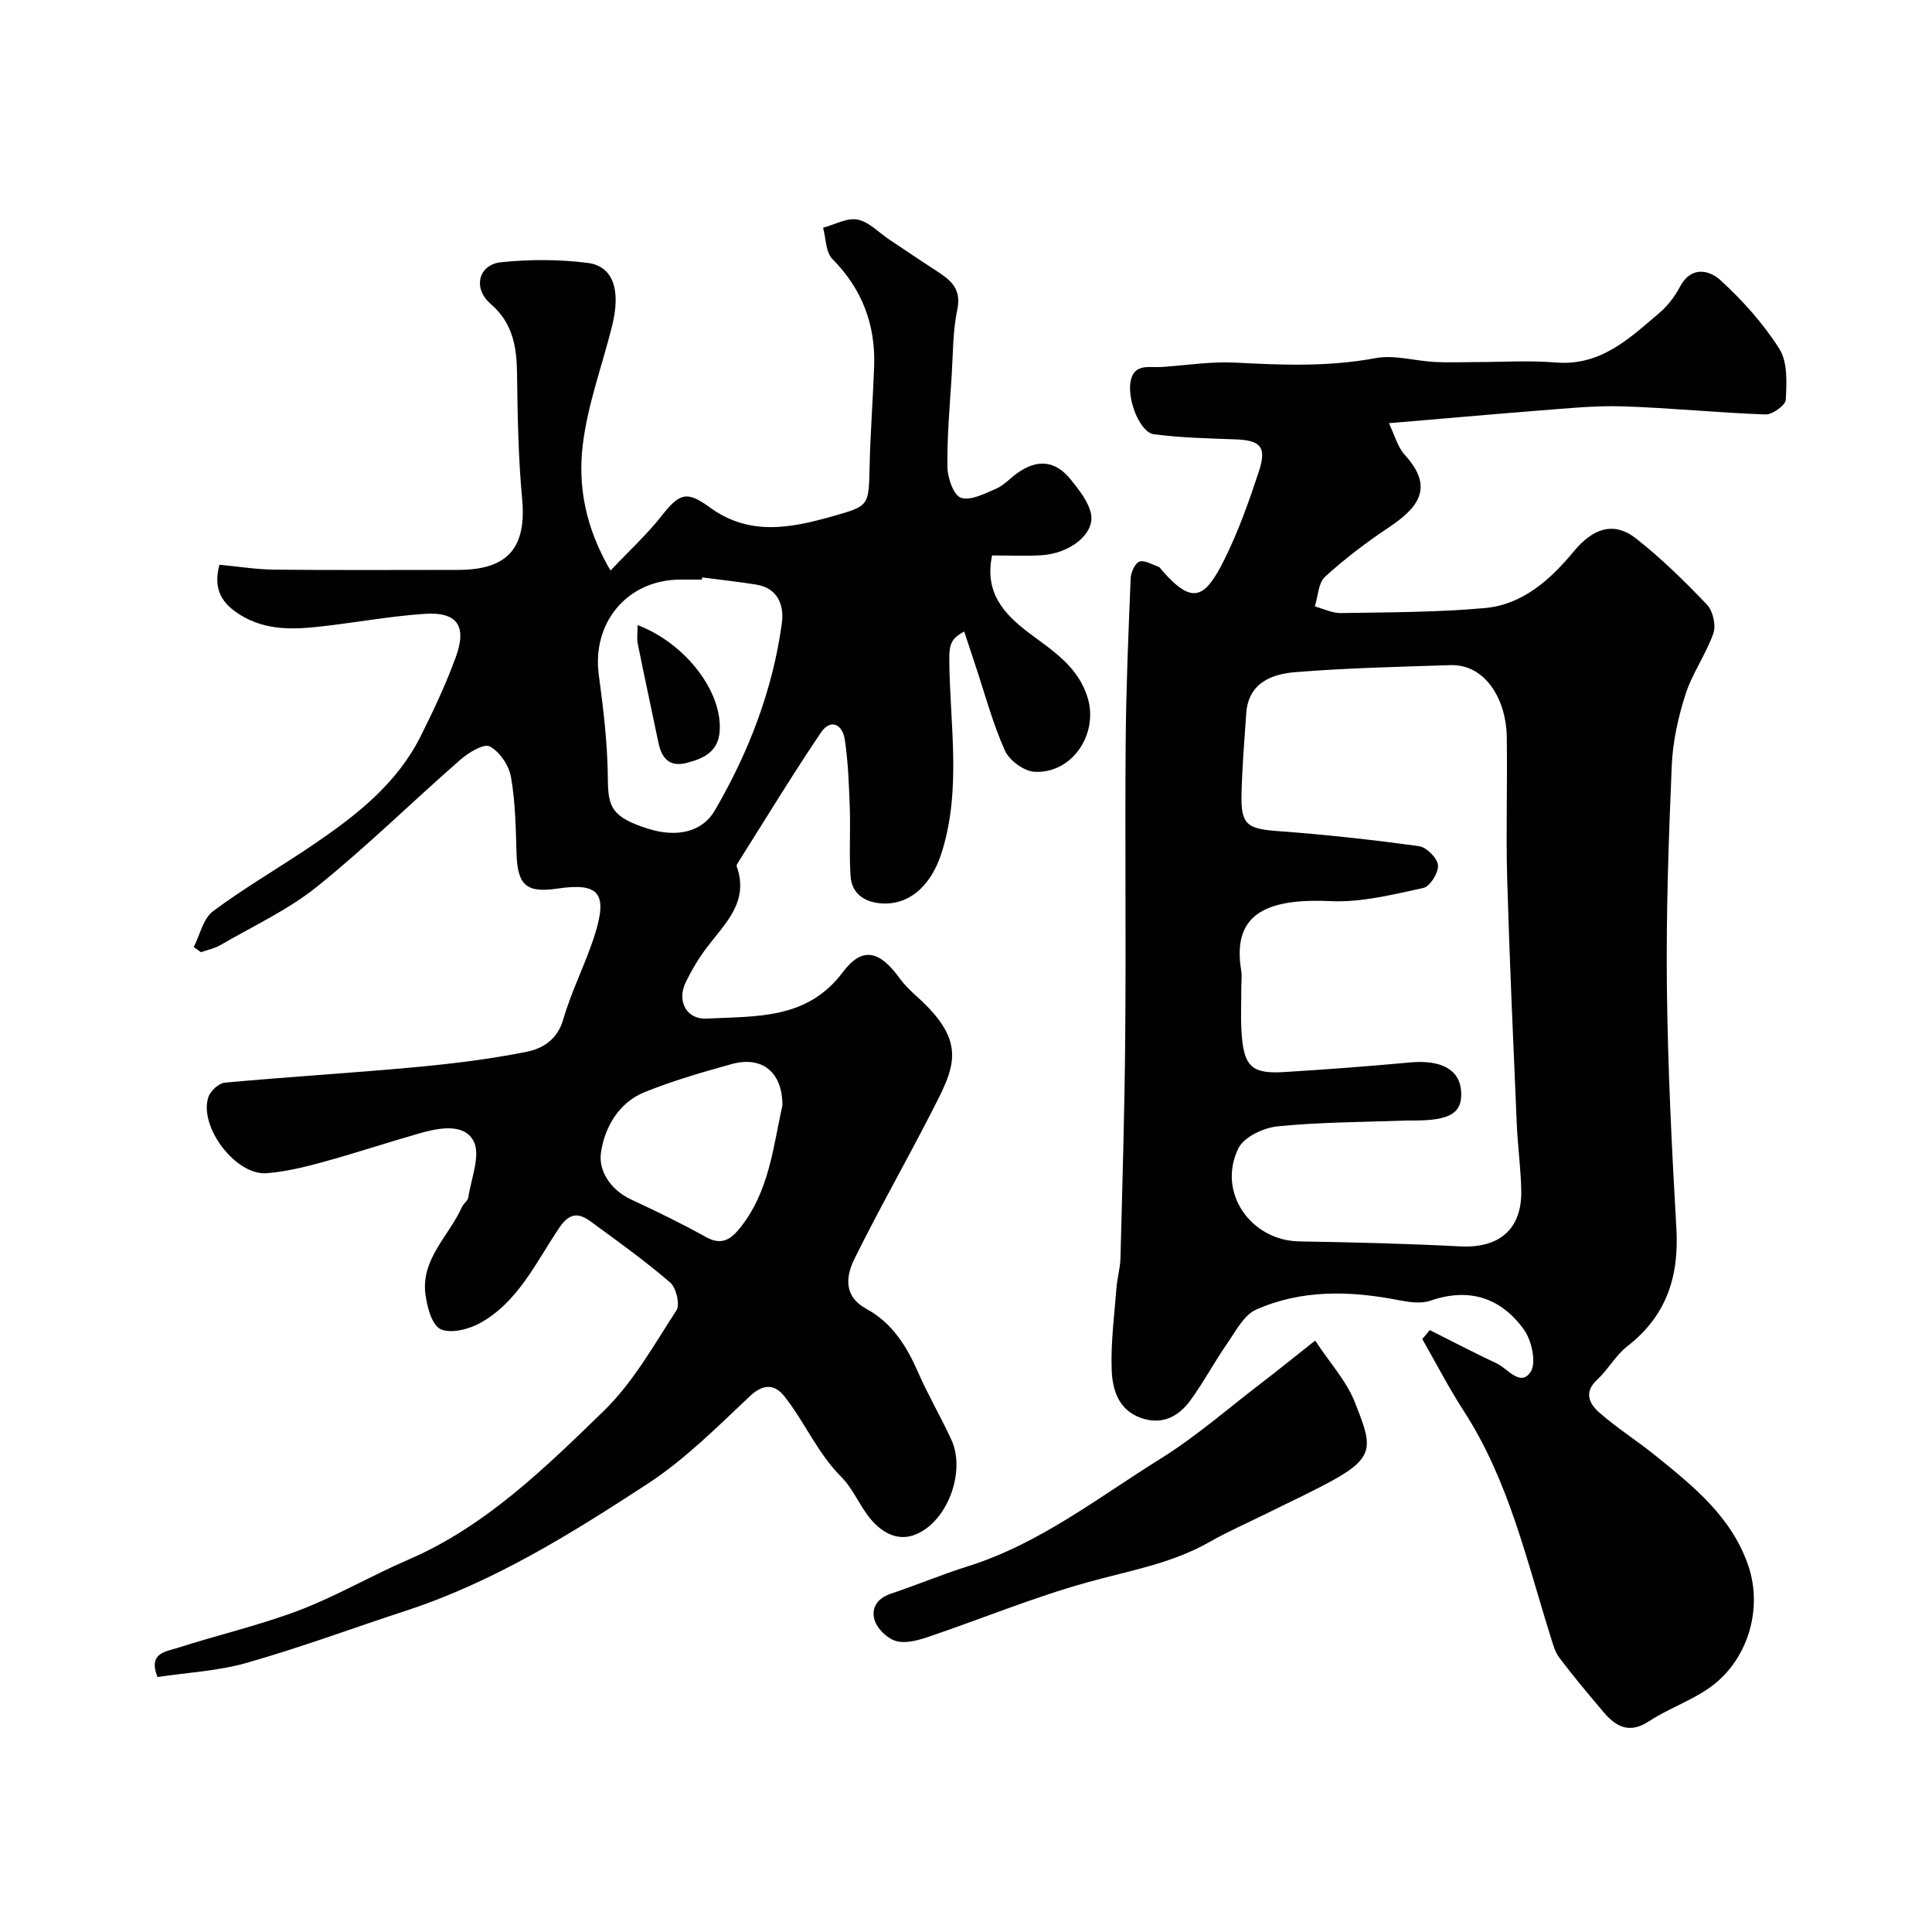
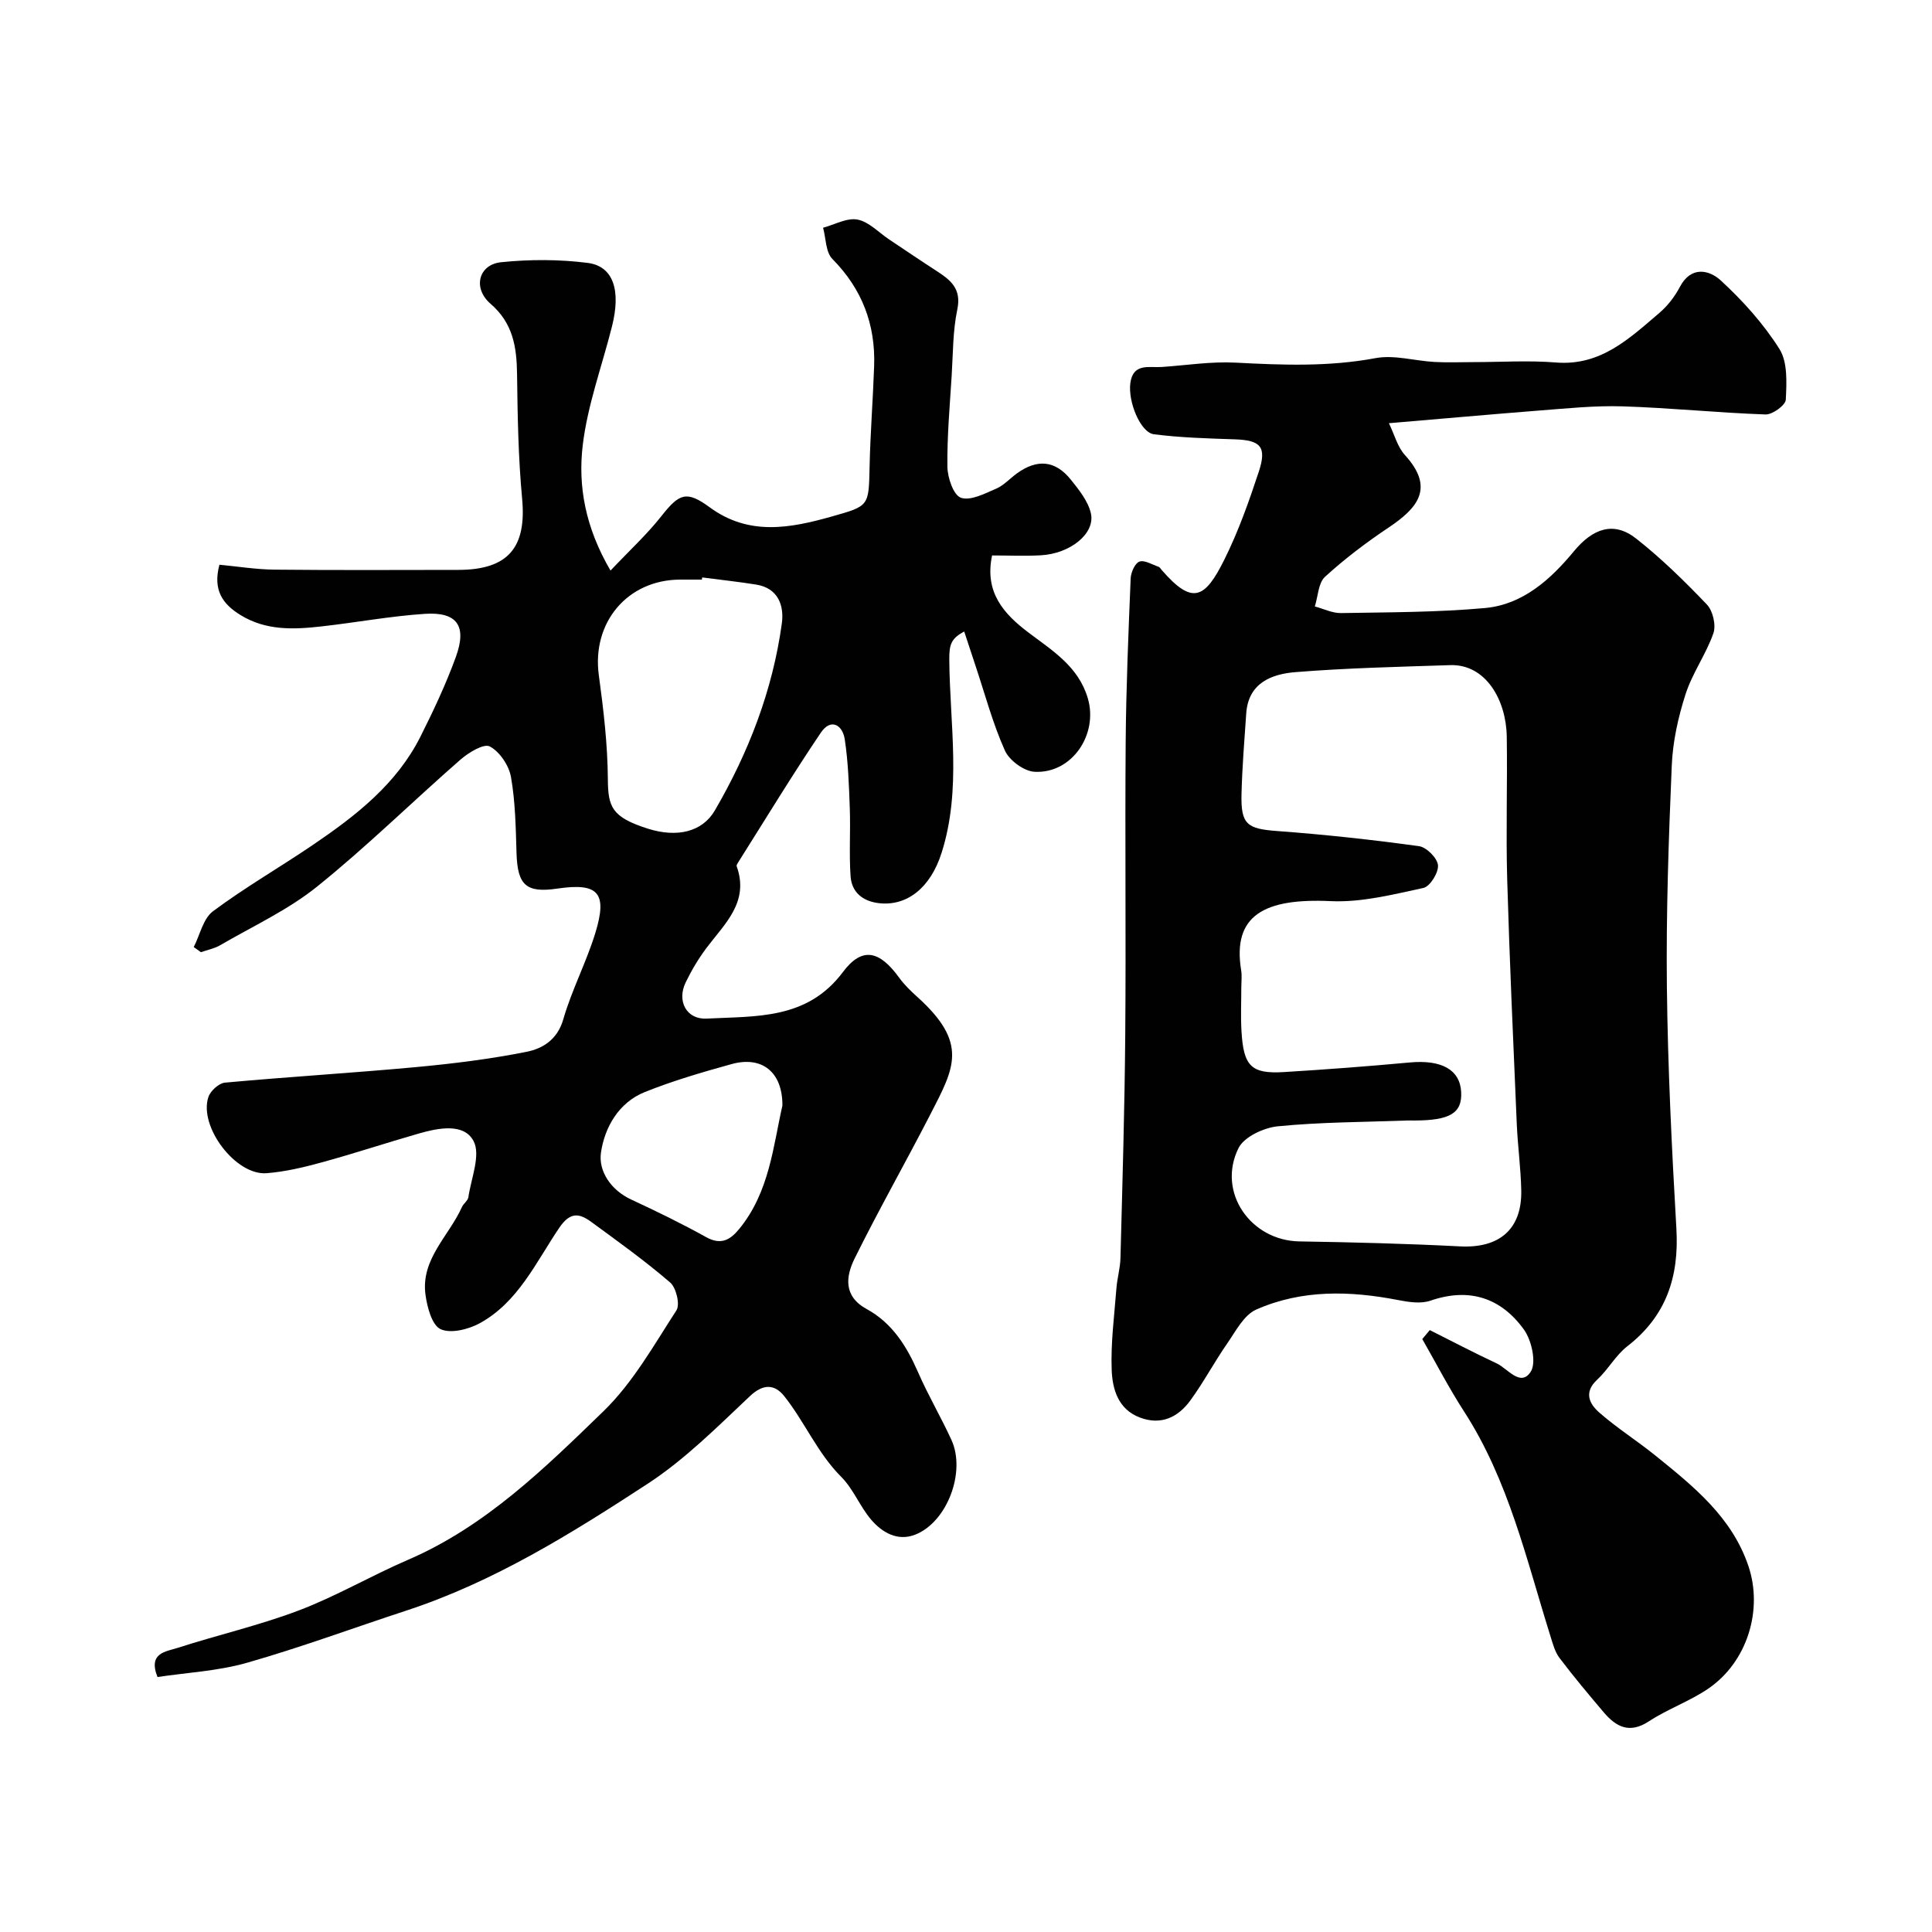
<svg xmlns="http://www.w3.org/2000/svg" enable-background="new 0 0 400 400" viewBox="0 0 400 400">
  <g fill="#010102">
    <path d="m32.61 347.21c-2.01-5.03 1.77-5.26 4.12-6.02 8.36-2.7 16.98-4.67 25.17-7.78 7.74-2.94 14.96-7.19 22.58-10.47 16.05-6.92 28.28-18.95 40.47-30.77 6.08-5.9 10.42-13.66 15.1-20.88.78-1.2-.05-4.69-1.3-5.76-5.19-4.47-10.79-8.49-16.33-12.54-2.47-1.81-4.36-2.14-6.63 1.21-4.82 7.12-8.51 15.42-16.5 19.78-2.34 1.27-6.01 2.18-8.09 1.2-1.79-.85-2.76-4.56-3.11-7.14-.99-7.37 4.87-12.14 7.55-18.14.33-.73 1.22-1.31 1.33-2.03.58-3.94 2.6-8.75 1.07-11.64-2.01-3.77-7.3-2.7-11.35-1.54-6.7 1.92-13.32 4.12-20.05 5.96-3.75 1.03-7.6 1.95-11.46 2.25-6.37.49-14.06-9.63-12.04-15.76.42-1.27 2.16-2.87 3.41-2.99 13.19-1.21 26.42-2 39.6-3.22 7.65-.71 15.32-1.66 22.85-3.16 3.37-.67 6.42-2.53 7.63-6.76 1.75-6.06 4.75-11.75 6.61-17.79 2.59-8.4.63-10.49-7.82-9.25-6.5.96-8.28-.7-8.48-7.35-.16-5.27-.24-10.6-1.15-15.76-.42-2.38-2.34-5.24-4.39-6.32-1.25-.65-4.42 1.29-6.11 2.77-9.94 8.69-19.37 17.99-29.64 26.25-6.04 4.86-13.31 8.2-20.07 12.14-1.2.7-2.65.97-3.98 1.44-.5-.35-.99-.71-1.49-1.06 1.29-2.52 1.95-5.89 3.98-7.41 6.63-4.94 13.84-9.09 20.69-13.74 8.86-6.02 17.31-12.56 22.27-22.42 2.7-5.38 5.28-10.86 7.33-16.5 2.34-6.43.26-9.36-6.41-8.92-7.16.47-14.25 1.8-21.39 2.6-5.76.65-11.47.91-16.77-2.34-3.77-2.31-5.77-5.23-4.38-10.43 3.72.35 7.58.98 11.44 1.02 12.66.13 25.33.06 37.99.05 10.35-.01 14.18-4.62 13.24-14.74-.8-8.56-.94-17.19-1.05-25.79-.07-5.61-.83-10.55-5.49-14.57-3.74-3.23-2.49-8.12 2.19-8.6 5.92-.61 12.02-.61 17.92.14 5.32.68 6.93 5.67 5.03 13.17-2.06 8.19-5.06 16.26-6.05 24.57-1.01 8.46.52 17.01 5.75 25.96 3.99-4.22 7.57-7.51 10.54-11.28 3.7-4.69 5.19-5.34 9.99-1.82 8.13 5.96 16.64 4.35 25.34 1.89 7.7-2.18 7.59-2.11 7.77-10.31.15-6.94.7-13.87.94-20.8.3-8.6-2.48-15.96-8.64-22.19-1.4-1.41-1.33-4.27-1.93-6.47 2.39-.64 4.93-2.1 7.12-1.69 2.36.45 4.38 2.66 6.55 4.11 3.23 2.15 6.44 4.34 9.71 6.45 2.93 1.9 5.33 3.67 4.41 8.05-.94 4.48-.88 9.17-1.17 13.77-.39 6.26-.96 12.54-.88 18.8.03 2.26 1.26 5.88 2.79 6.41 2 .69 4.94-.86 7.29-1.87 1.61-.69 2.88-2.14 4.34-3.19 4.18-3.01 7.92-2.68 11.12 1.3 1.69 2.11 3.58 4.45 4.16 6.96.97 4.2-4.26 8.39-10.38 8.72-3.3.18-6.61.03-10.07.03-1.61 7.61 2.38 12.08 7.6 16.01 4.93 3.72 10.28 6.99 12.22 13.56 2.2 7.47-3.28 15.65-11.04 15.22-2.18-.12-5.22-2.36-6.13-4.4-2.51-5.6-4.1-11.61-6.05-17.46-.76-2.29-1.52-4.58-2.37-7.18-2.71 1.44-3.11 2.68-3.09 5.81.1 13.33 2.58 26.84-1.58 39.97-2.32 7.35-7.24 11.13-13.01 10.46-3.36-.4-5.62-2.27-5.85-5.58-.32-4.67.01-9.39-.16-14.08-.17-4.76-.33-9.55-1.04-14.24-.46-3.06-2.9-4.43-4.94-1.42-5.92 8.77-11.42 17.83-17.07 26.78-.17.27-.45.67-.37.9 2.66 7.42-2.48 11.89-6.27 16.94-1.65 2.2-3.08 4.61-4.28 7.09-1.89 3.87.15 7.74 4.36 7.51 10.21-.54 20.77.27 28.18-9.63 4-5.34 7.59-4.45 11.67 1.18 1.06 1.47 2.41 2.76 3.76 3.98 10.64 9.6 7.62 14.69 2.69 24.28-5.14 9.99-10.7 19.77-15.68 29.84-1.83 3.7-2.39 7.82 2.48 10.48 5.28 2.88 8.29 7.69 10.65 13.1 2.08 4.77 4.74 9.27 6.91 14.01 3.02 6.61-.88 17-7.5 19.6-3.66 1.44-6.88-.44-9.18-3.16s-3.65-6.31-6.14-8.8c-4.94-4.94-7.56-11.38-11.8-16.71-1.92-2.41-4.26-2.69-7.1-.01-6.76 6.37-13.43 13.08-21.14 18.12-15.82 10.33-31.92 20.37-50.11 26.32-10.96 3.59-21.8 7.61-32.89 10.77-6.02 1.72-12.44 2.03-18.52 2.95zm112.77-227.66c-.02.15-.04.3-.06.45-1.5 0-2.99 0-4.49 0-10.95.03-18.33 8.91-16.85 19.78.97 7.14 1.82 14.35 1.87 21.54.04 5.73.78 7.85 8.24 10.23 6.14 1.96 11.34.65 13.9-3.74 7.01-12.03 11.98-24.89 13.88-38.73.5-3.63-.71-7.32-5.32-8.05-3.7-.59-7.44-.99-11.17-1.48zm16.61 109.35c.04-6.99-4.27-10.33-10.53-8.59-6.07 1.68-12.15 3.45-17.99 5.8-5.41 2.18-8.3 7.35-9.05 12.55-.54 3.75 2 7.71 6.24 9.68 5.26 2.44 10.49 4.99 15.55 7.8 3.05 1.69 4.97.58 6.81-1.67 6.31-7.67 7.06-17.24 8.97-25.57z" />
    <path d="m287.56 87.62c1.15 2.37 1.77 4.9 3.31 6.59 6.22 6.81 2.66 10.97-3.37 15.01-4.61 3.08-9.08 6.46-13.17 10.2-1.4 1.28-1.44 4.05-2.11 6.14 1.82.48 3.64 1.41 5.45 1.37 9.93-.17 19.89-.15 29.76-1.04 7.87-.71 13.63-5.95 18.44-11.77 3.89-4.7 8.22-6.28 12.87-2.62 5.24 4.12 10.05 8.84 14.66 13.67 1.24 1.3 1.92 4.27 1.34 5.94-1.52 4.35-4.37 8.26-5.77 12.64-1.53 4.75-2.64 9.8-2.85 14.76-.65 15.25-1.18 30.54-1.01 45.8.19 16.71 1.01 33.42 1.97 50.11.57 9.93-2.1 18.06-10.16 24.31-2.42 1.88-3.98 4.83-6.26 6.94-2.83 2.62-1.56 5.01.43 6.76 3.67 3.23 7.85 5.86 11.66 8.94 7.87 6.36 15.79 12.69 19.23 22.83 3.07 9.05-.18 19.84-8.25 25.38-3.85 2.64-8.42 4.23-12.34 6.8-4.01 2.63-6.78 1.17-9.36-1.87-3.13-3.69-6.24-7.4-9.16-11.26-.94-1.24-1.37-2.91-1.85-4.44-4.99-15.91-8.67-32.31-17.92-46.61-3.12-4.82-5.77-9.96-8.63-14.96.52-.62 1.04-1.24 1.55-1.86 4.61 2.31 9.17 4.71 13.84 6.89 2.3 1.07 4.94 4.96 7.05 1.75 1.23-1.88.21-6.51-1.4-8.75-4.74-6.56-11.3-8.76-19.35-5.98-1.98.68-4.49.3-6.65-.12-10.02-1.95-20-2.21-29.44 1.97-2.54 1.13-4.22 4.46-5.98 7-2.68 3.85-4.89 8.04-7.65 11.82-2.52 3.45-6.03 5.18-10.4 3.54-4.57-1.71-5.74-5.92-5.88-9.95-.2-5.58.55-11.19.98-16.79.16-2.11.79-4.2.84-6.31.4-15.43.87-30.87.99-46.3.17-20.19-.07-40.38.09-60.57.09-11.27.57-22.54 1.03-33.8.05-1.25.87-3.15 1.8-3.5 1.05-.39 2.64.61 3.97 1.06.28.1.47.46.69.71 6.33 7.27 8.9 5.95 12.97-2.25 2.88-5.8 5.07-11.98 7.1-18.14 1.7-5.17.38-6.52-4.97-6.7-5.59-.19-11.21-.34-16.75-1.05-2.79-.36-5.41-6.77-4.87-10.64.59-4.17 3.89-3.11 6.51-3.29 5.1-.35 10.23-1.17 15.29-.9 9.69.51 19.28.88 28.94-.93 3.89-.73 8.15.57 12.24.79 2.68.15 5.38.03 8.07.03 5.69 0 11.41-.38 17.07.08 9.26.75 15.2-4.98 21.4-10.26 1.71-1.46 3.2-3.39 4.25-5.39 2.33-4.43 6.11-3.5 8.46-1.34 4.57 4.2 8.85 8.96 12.15 14.19 1.73 2.74 1.49 6.98 1.32 10.5-.05 1.14-2.76 3.11-4.2 3.06-9.88-.35-19.74-1.37-29.61-1.68-5.75-.18-11.54.43-17.29.87-10.03.79-20.04 1.69-31.07 2.62zm-30.56 116.78c0 3-.14 6 .03 8.99.41 7.36 2 8.98 8.79 8.57 8.7-.53 17.4-1.19 26.08-1.99 6.54-.6 10.39 1.49 10.62 6.14.22 4.34-2.3 5.87-9.72 5.88-.5 0-1-.02-1.5 0-8.92.33-17.88.32-26.75 1.2-2.91.29-6.97 2.18-8.13 4.51-4.51 9.1 2.49 19.16 12.62 19.32 11.09.18 22.18.46 33.25 1.03 8.1.42 12.82-3.52 12.67-11.56-.09-4.6-.73-9.19-.93-13.8-.72-16.85-1.49-33.71-1.98-50.57-.28-9.85.06-19.72-.09-29.58-.11-7.6-4.34-15.08-11.73-14.83-10.69.35-21.39.59-32.04 1.45-4.93.4-9.73 2.23-10.17 8.53-.39 5.58-.84 11.16-.98 16.75-.15 6.3 1.2 7.16 7.43 7.62 9.8.72 19.58 1.79 29.32 3.13 1.55.21 3.8 2.47 3.93 3.94.14 1.53-1.65 4.41-3.02 4.71-6.32 1.36-12.84 3.03-19.2 2.73-13.76-.64-20.39 2.94-18.53 14.33.19 1.15.03 2.34.03 3.5z" />
-     <path d="m272.29 277.55c3.06 4.65 6.53 8.42 8.26 12.86 3.31 8.5 4.43 11.09-4.37 15.94-4.55 2.51-9.28 4.68-13.94 7-3.92 1.95-7.96 3.69-11.76 5.87-7.91 4.52-16.72 5.98-25.33 8.38-11.15 3.1-21.92 7.56-32.9 11.28-2.11.72-4.63 1.42-6.65.9-1.76-.45-3.79-2.36-4.43-4.09-.93-2.5.27-4.72 3.22-5.71 5.38-1.81 10.63-4.01 16.04-5.71 14.84-4.67 26.95-14.24 39.87-22.28 7.31-4.55 13.88-10.31 20.75-15.57 3.64-2.79 7.2-5.68 11.24-8.87z" />
-     <path d="m132.01 129.42c10.01 3.81 17.66 13.93 16.98 22.09-.35 4.22-3.45 5.6-6.91 6.46-3.55.89-5.11-1.07-5.77-4.25-1.41-6.81-2.9-13.62-4.27-20.44-.22-1.1-.03-2.3-.03-3.86z" />
+     <path d="m272.29 277.55z" />
  </g>
</svg>